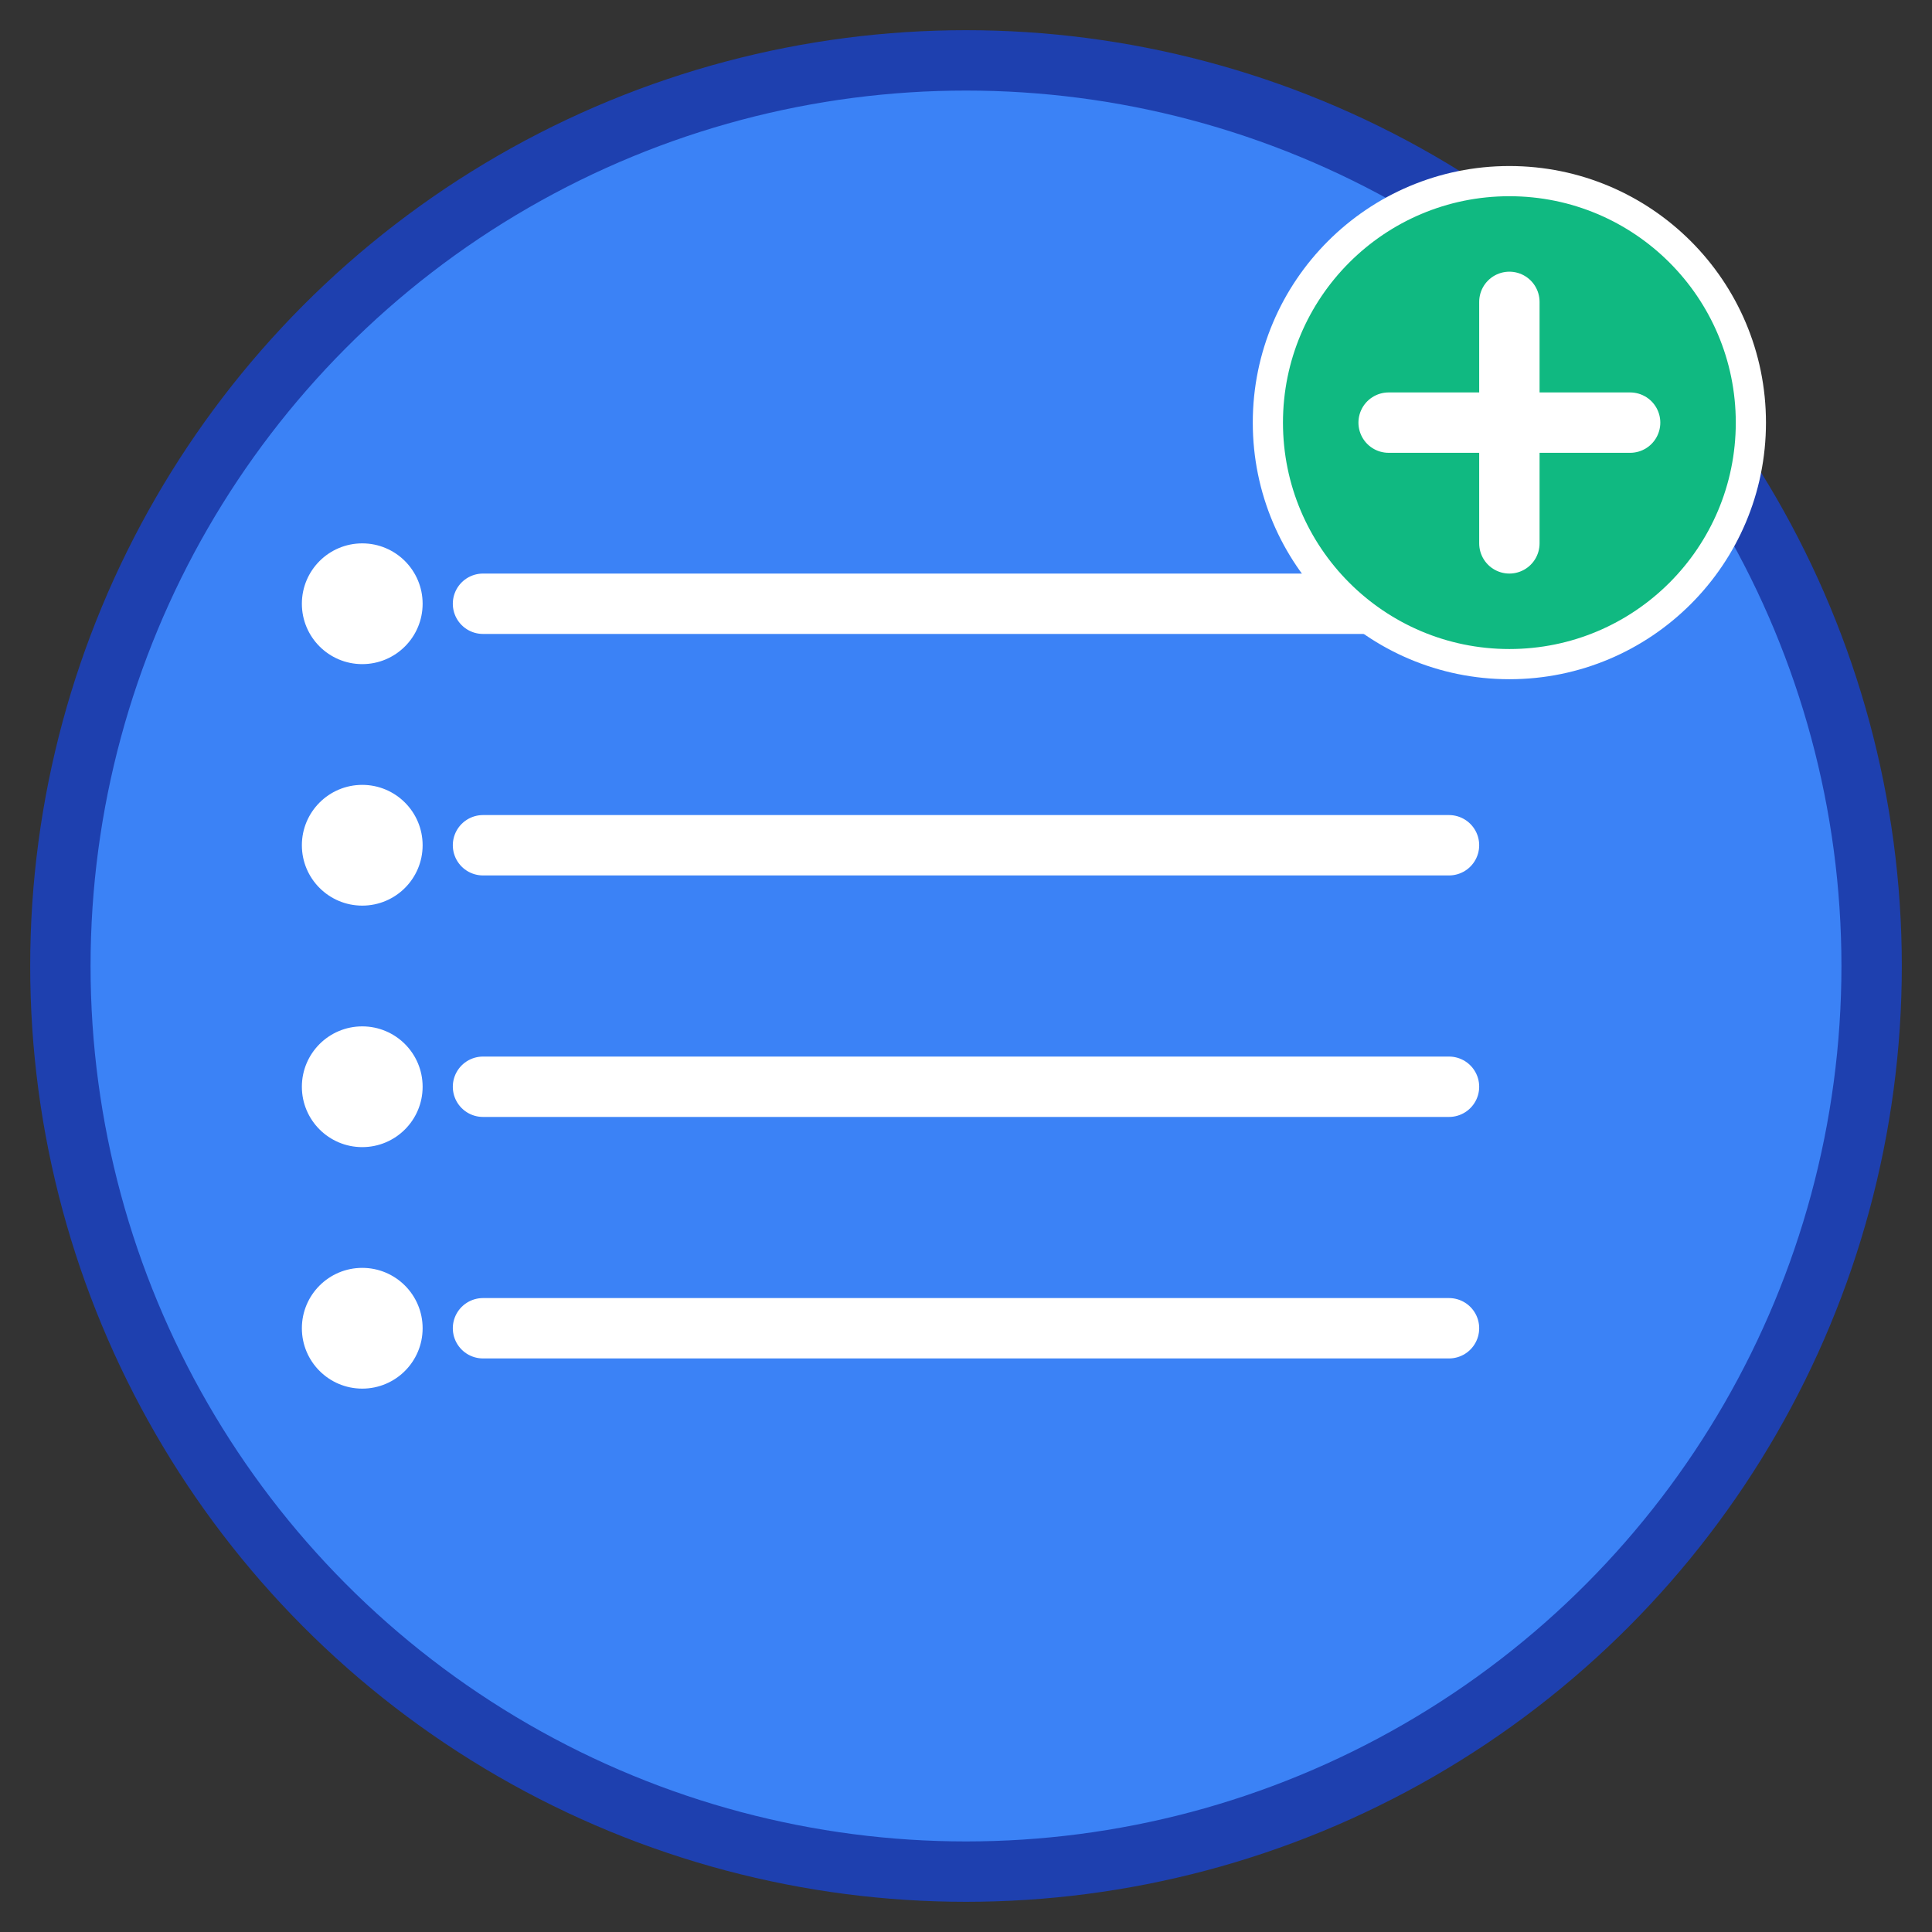
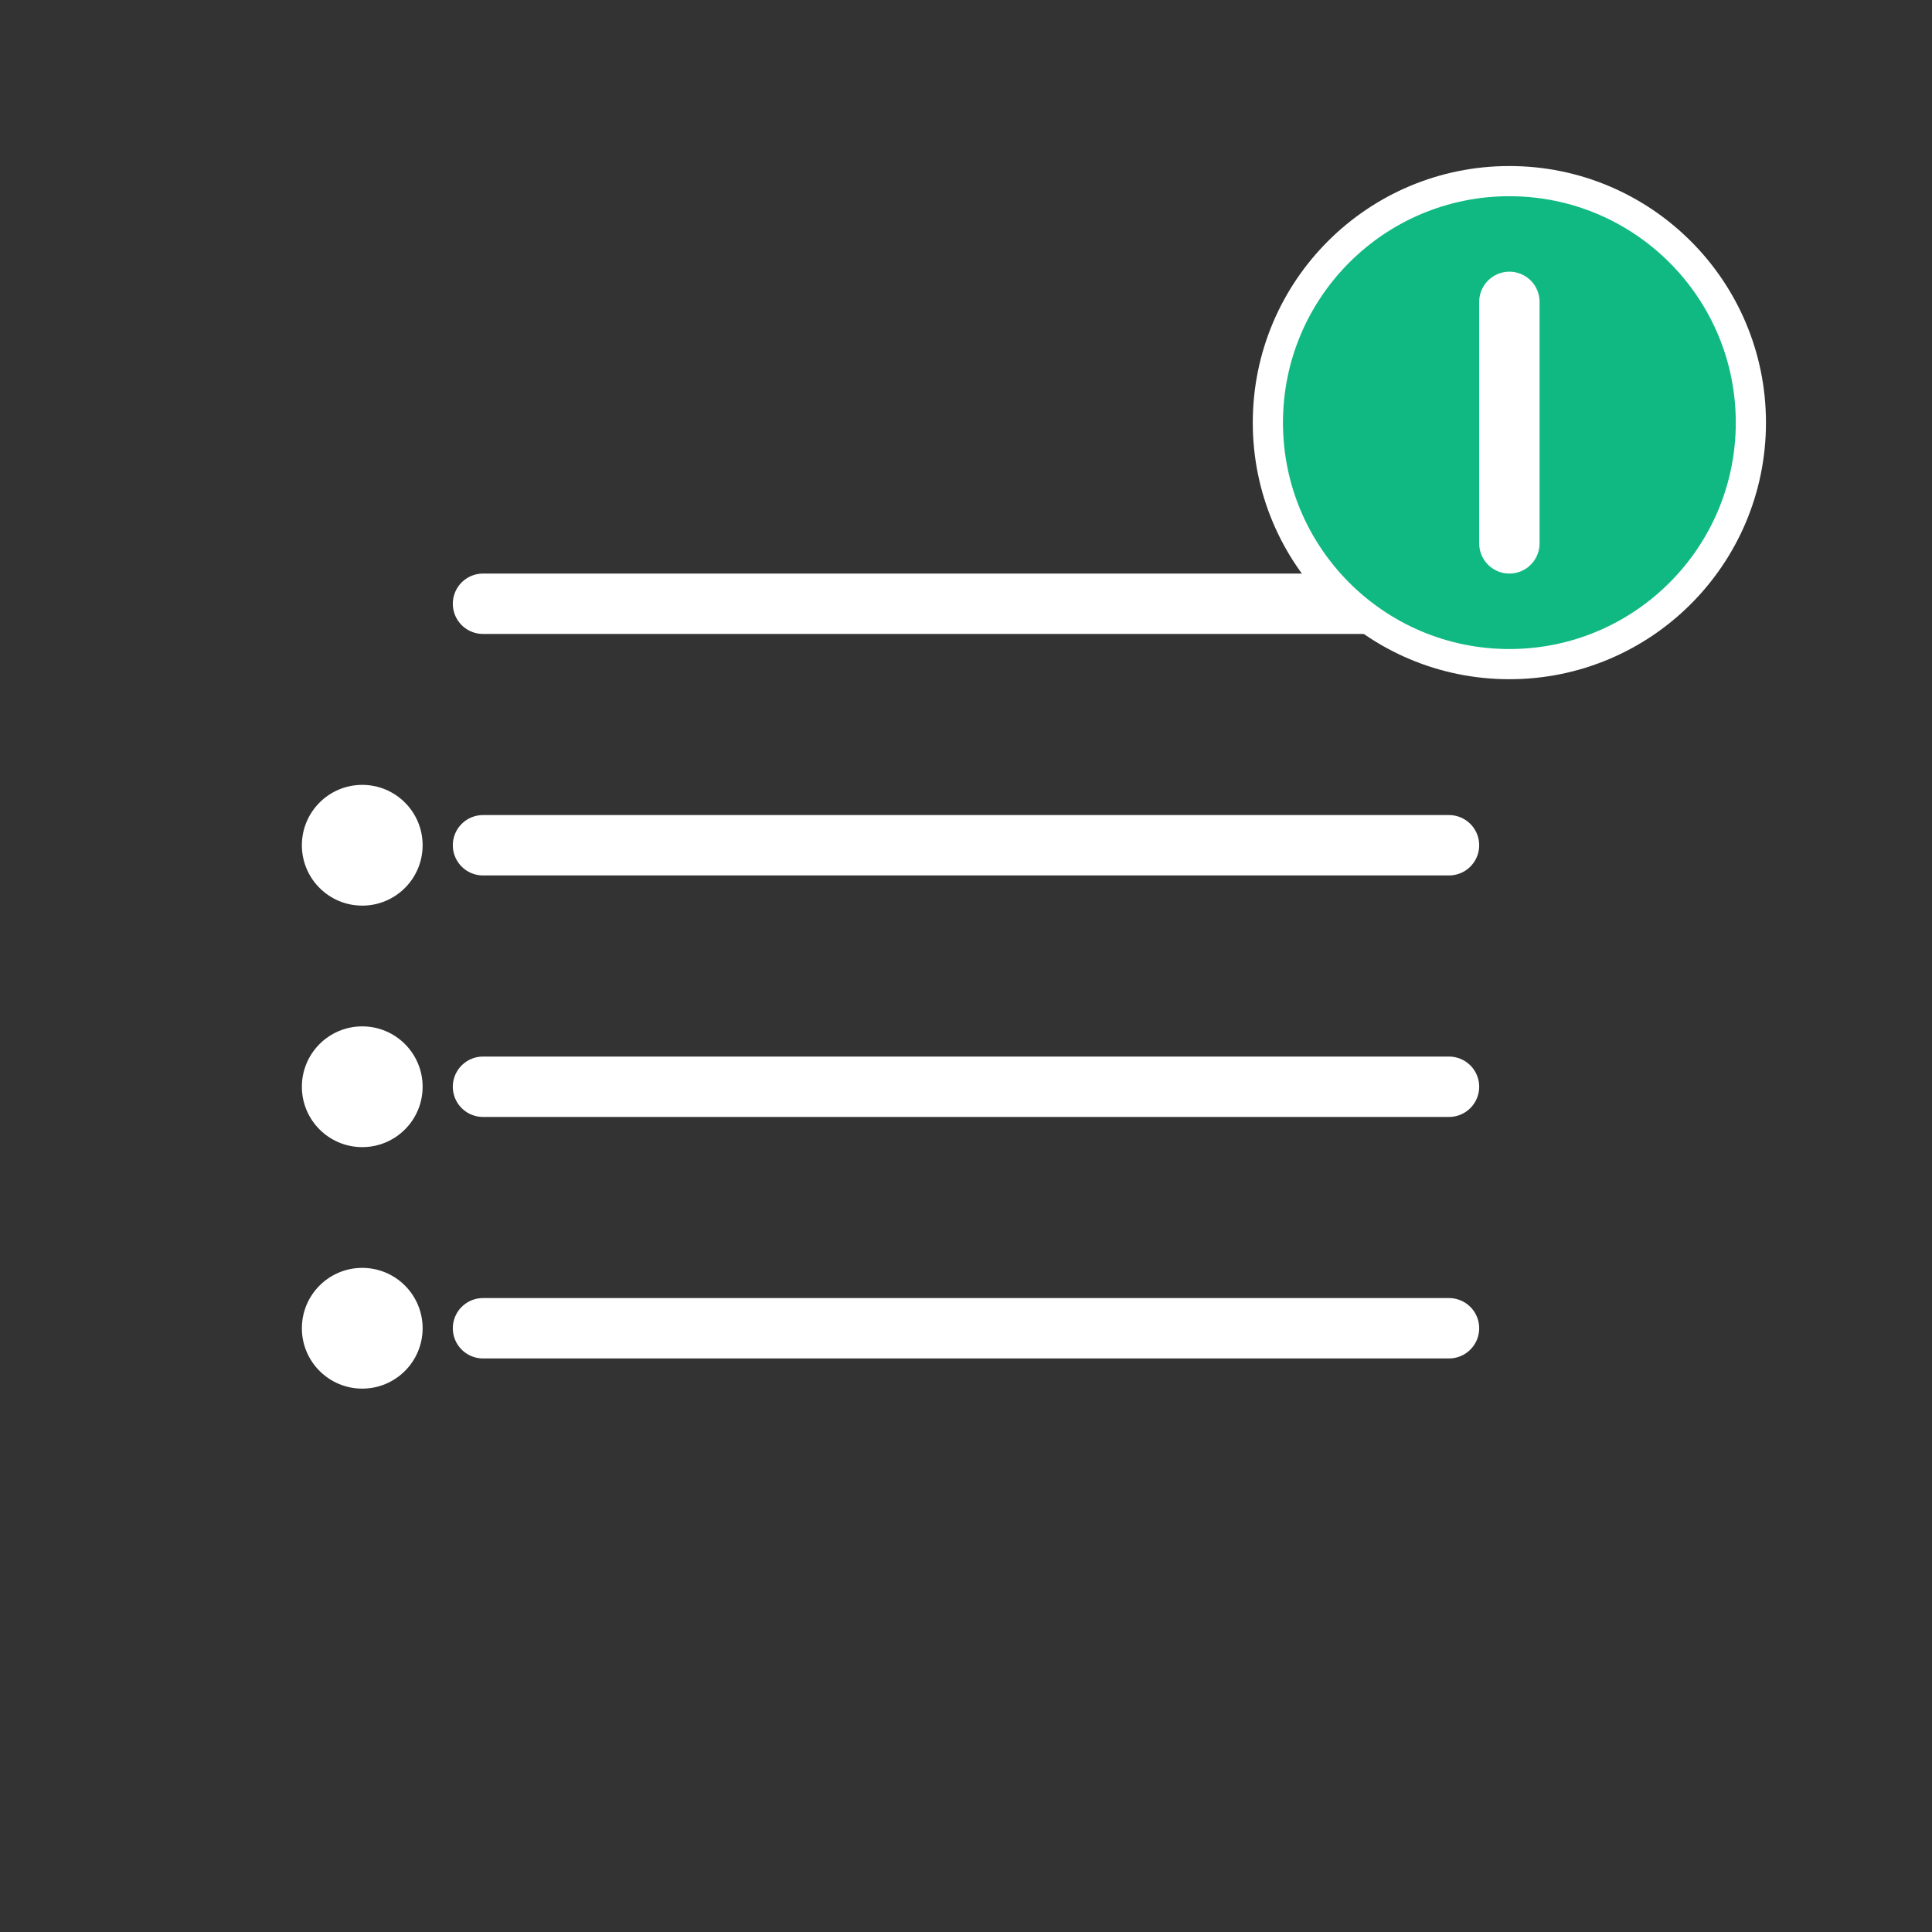
<svg xmlns="http://www.w3.org/2000/svg" width="64" height="64" viewBox="0 0 64 64" fill="none">
  <rect x="0" y="0" width="64" height="64" fill="#333333" stroke="none" />
-   <circle cx="32" cy="32" r="30" fill="#3B82F6" stroke="#1E40AF" stroke-width="2" />
  <line x1="16" y1="20" x2="48" y2="20" stroke="white" stroke-width="2" stroke-linecap="round" />
  <line x1="16" y1="28" x2="48" y2="28" stroke="white" stroke-width="2" stroke-linecap="round" />
  <line x1="16" y1="36" x2="48" y2="36" stroke="white" stroke-width="2" stroke-linecap="round" />
  <line x1="16" y1="44" x2="48" y2="44" stroke="white" stroke-width="2" stroke-linecap="round" />
-   <circle cx="12" cy="20" r="2" fill="white" />
  <circle cx="12" cy="28" r="2" fill="white" />
  <circle cx="12" cy="36" r="2" fill="white" />
  <circle cx="12" cy="44" r="2" fill="white" />
  <circle cx="50" cy="14" r="8" fill="#10B981" stroke="white" stroke-width="1" />
-   <line x1="46" y1="14" x2="54" y2="14" stroke="white" stroke-width="2" stroke-linecap="round" />
  <line x1="50" y1="10" x2="50" y2="18" stroke="white" stroke-width="2" stroke-linecap="round" />
</svg>